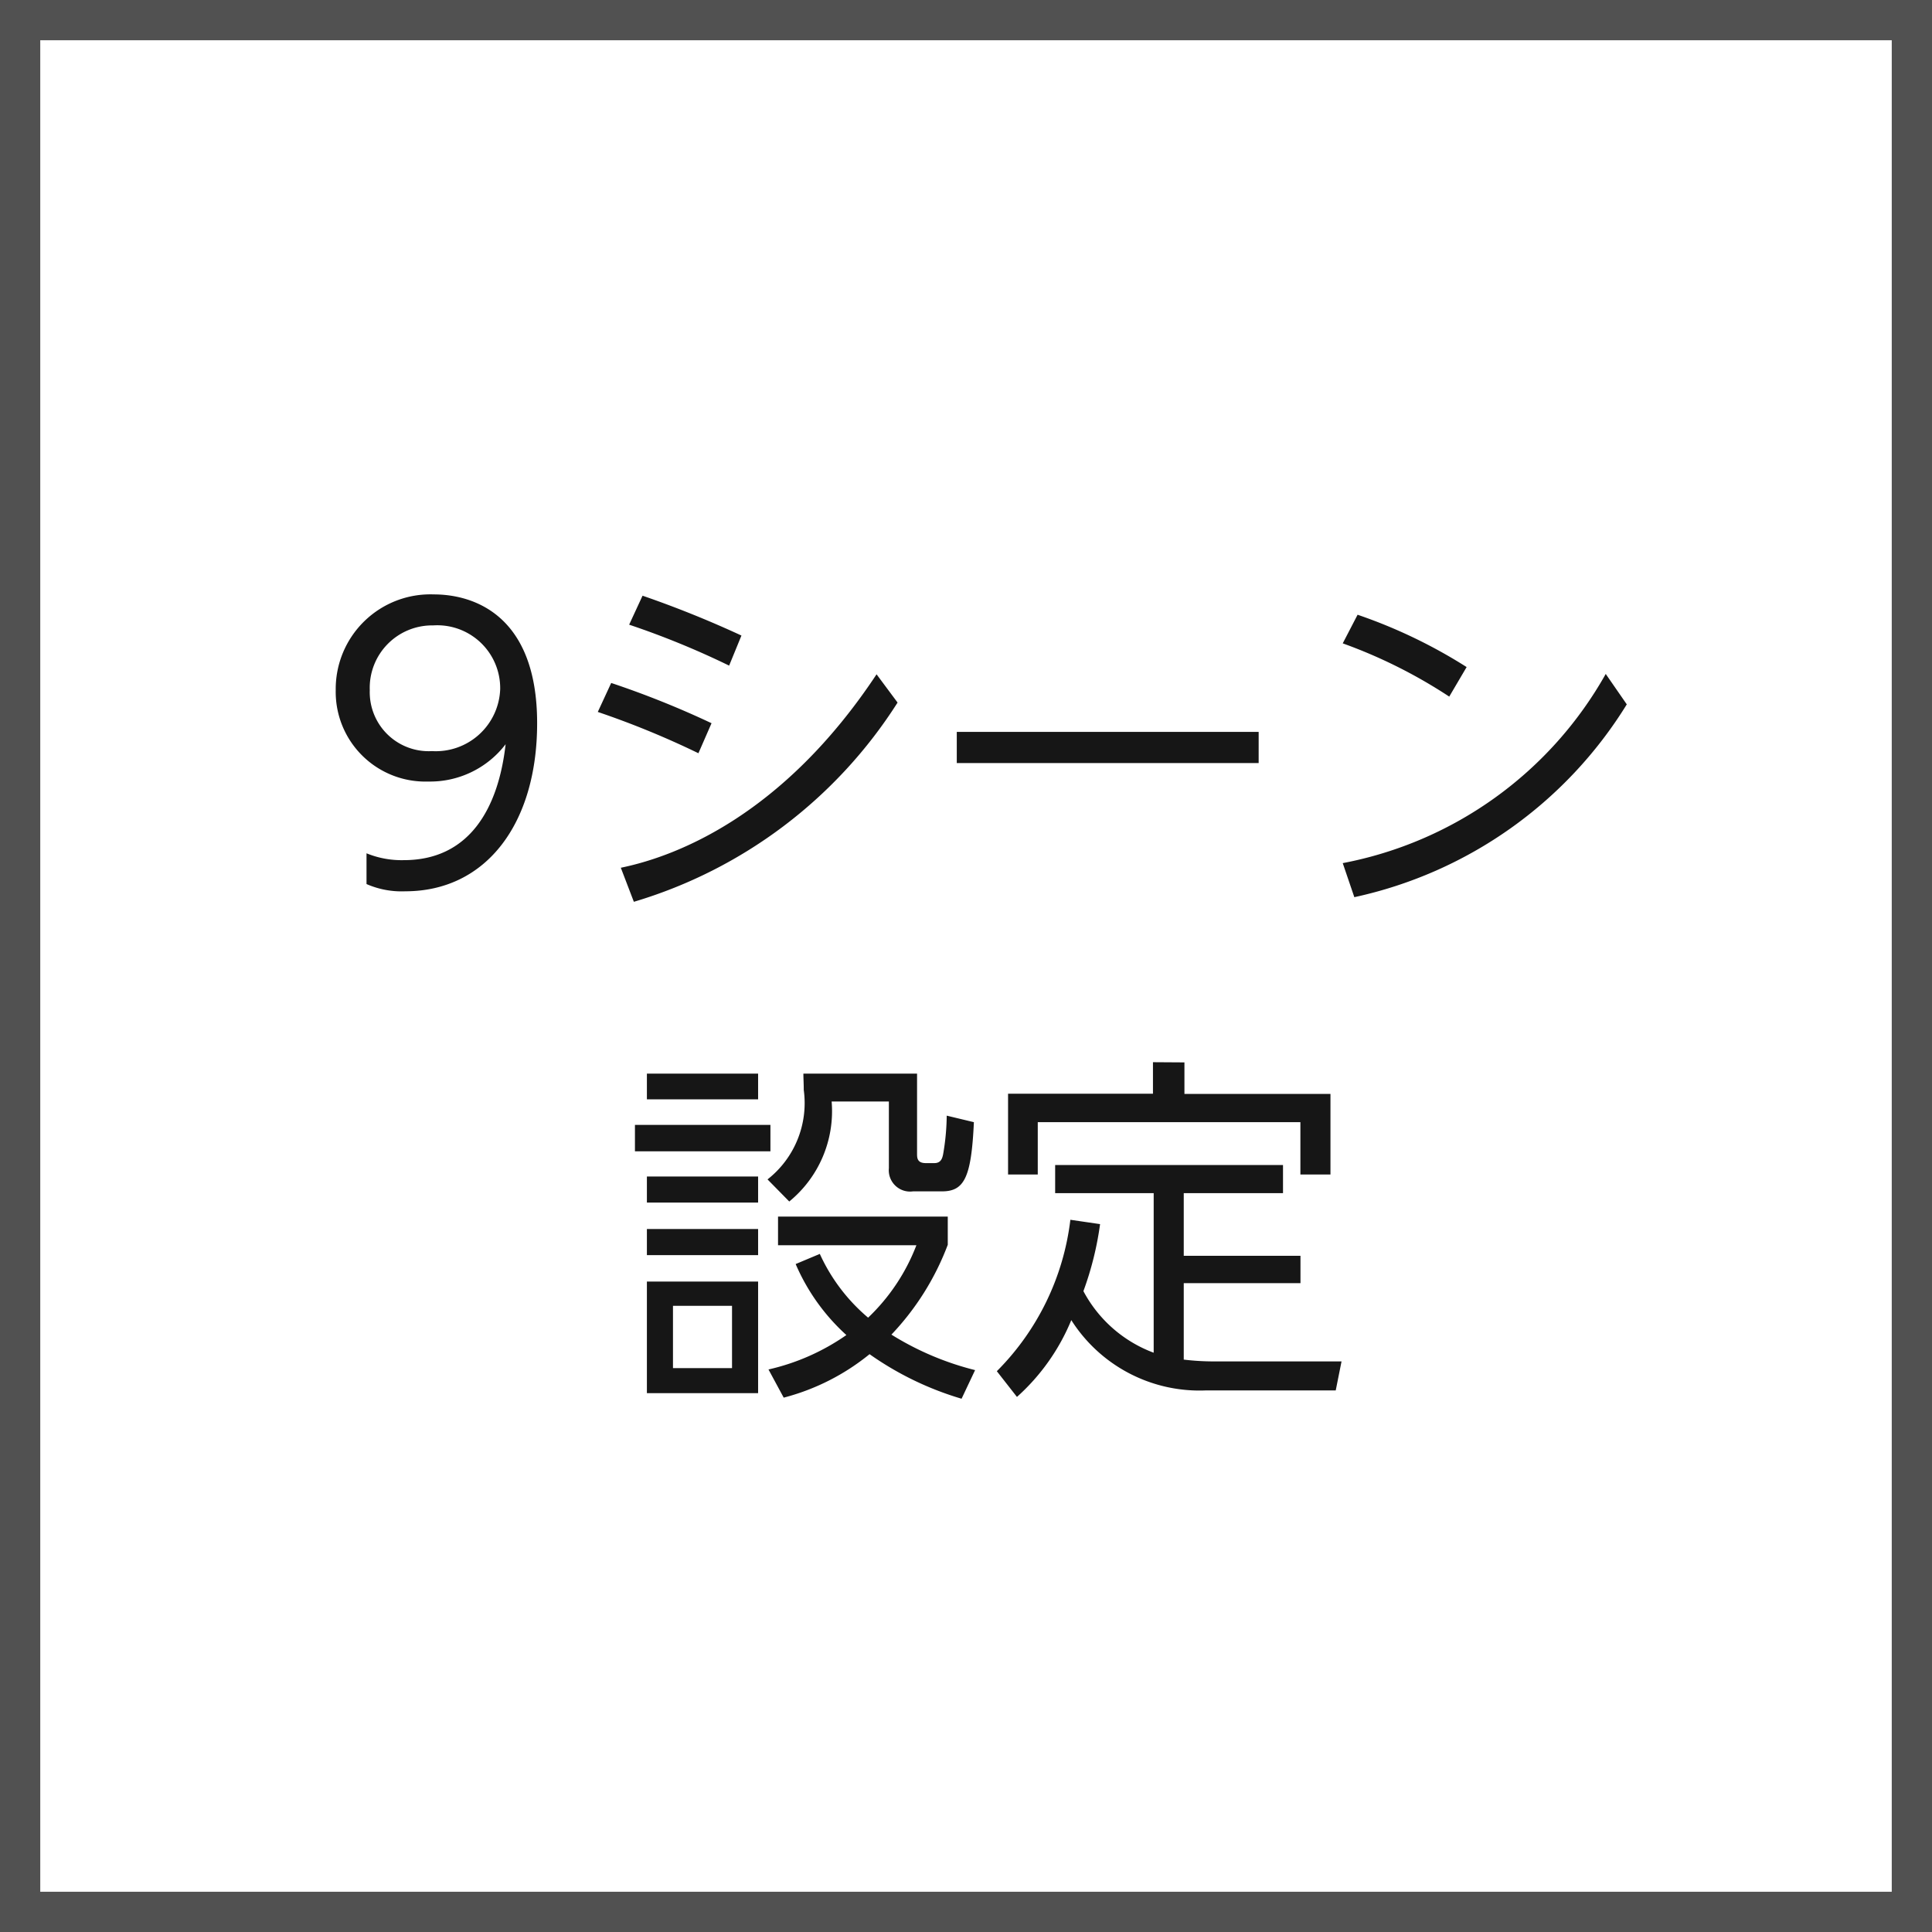
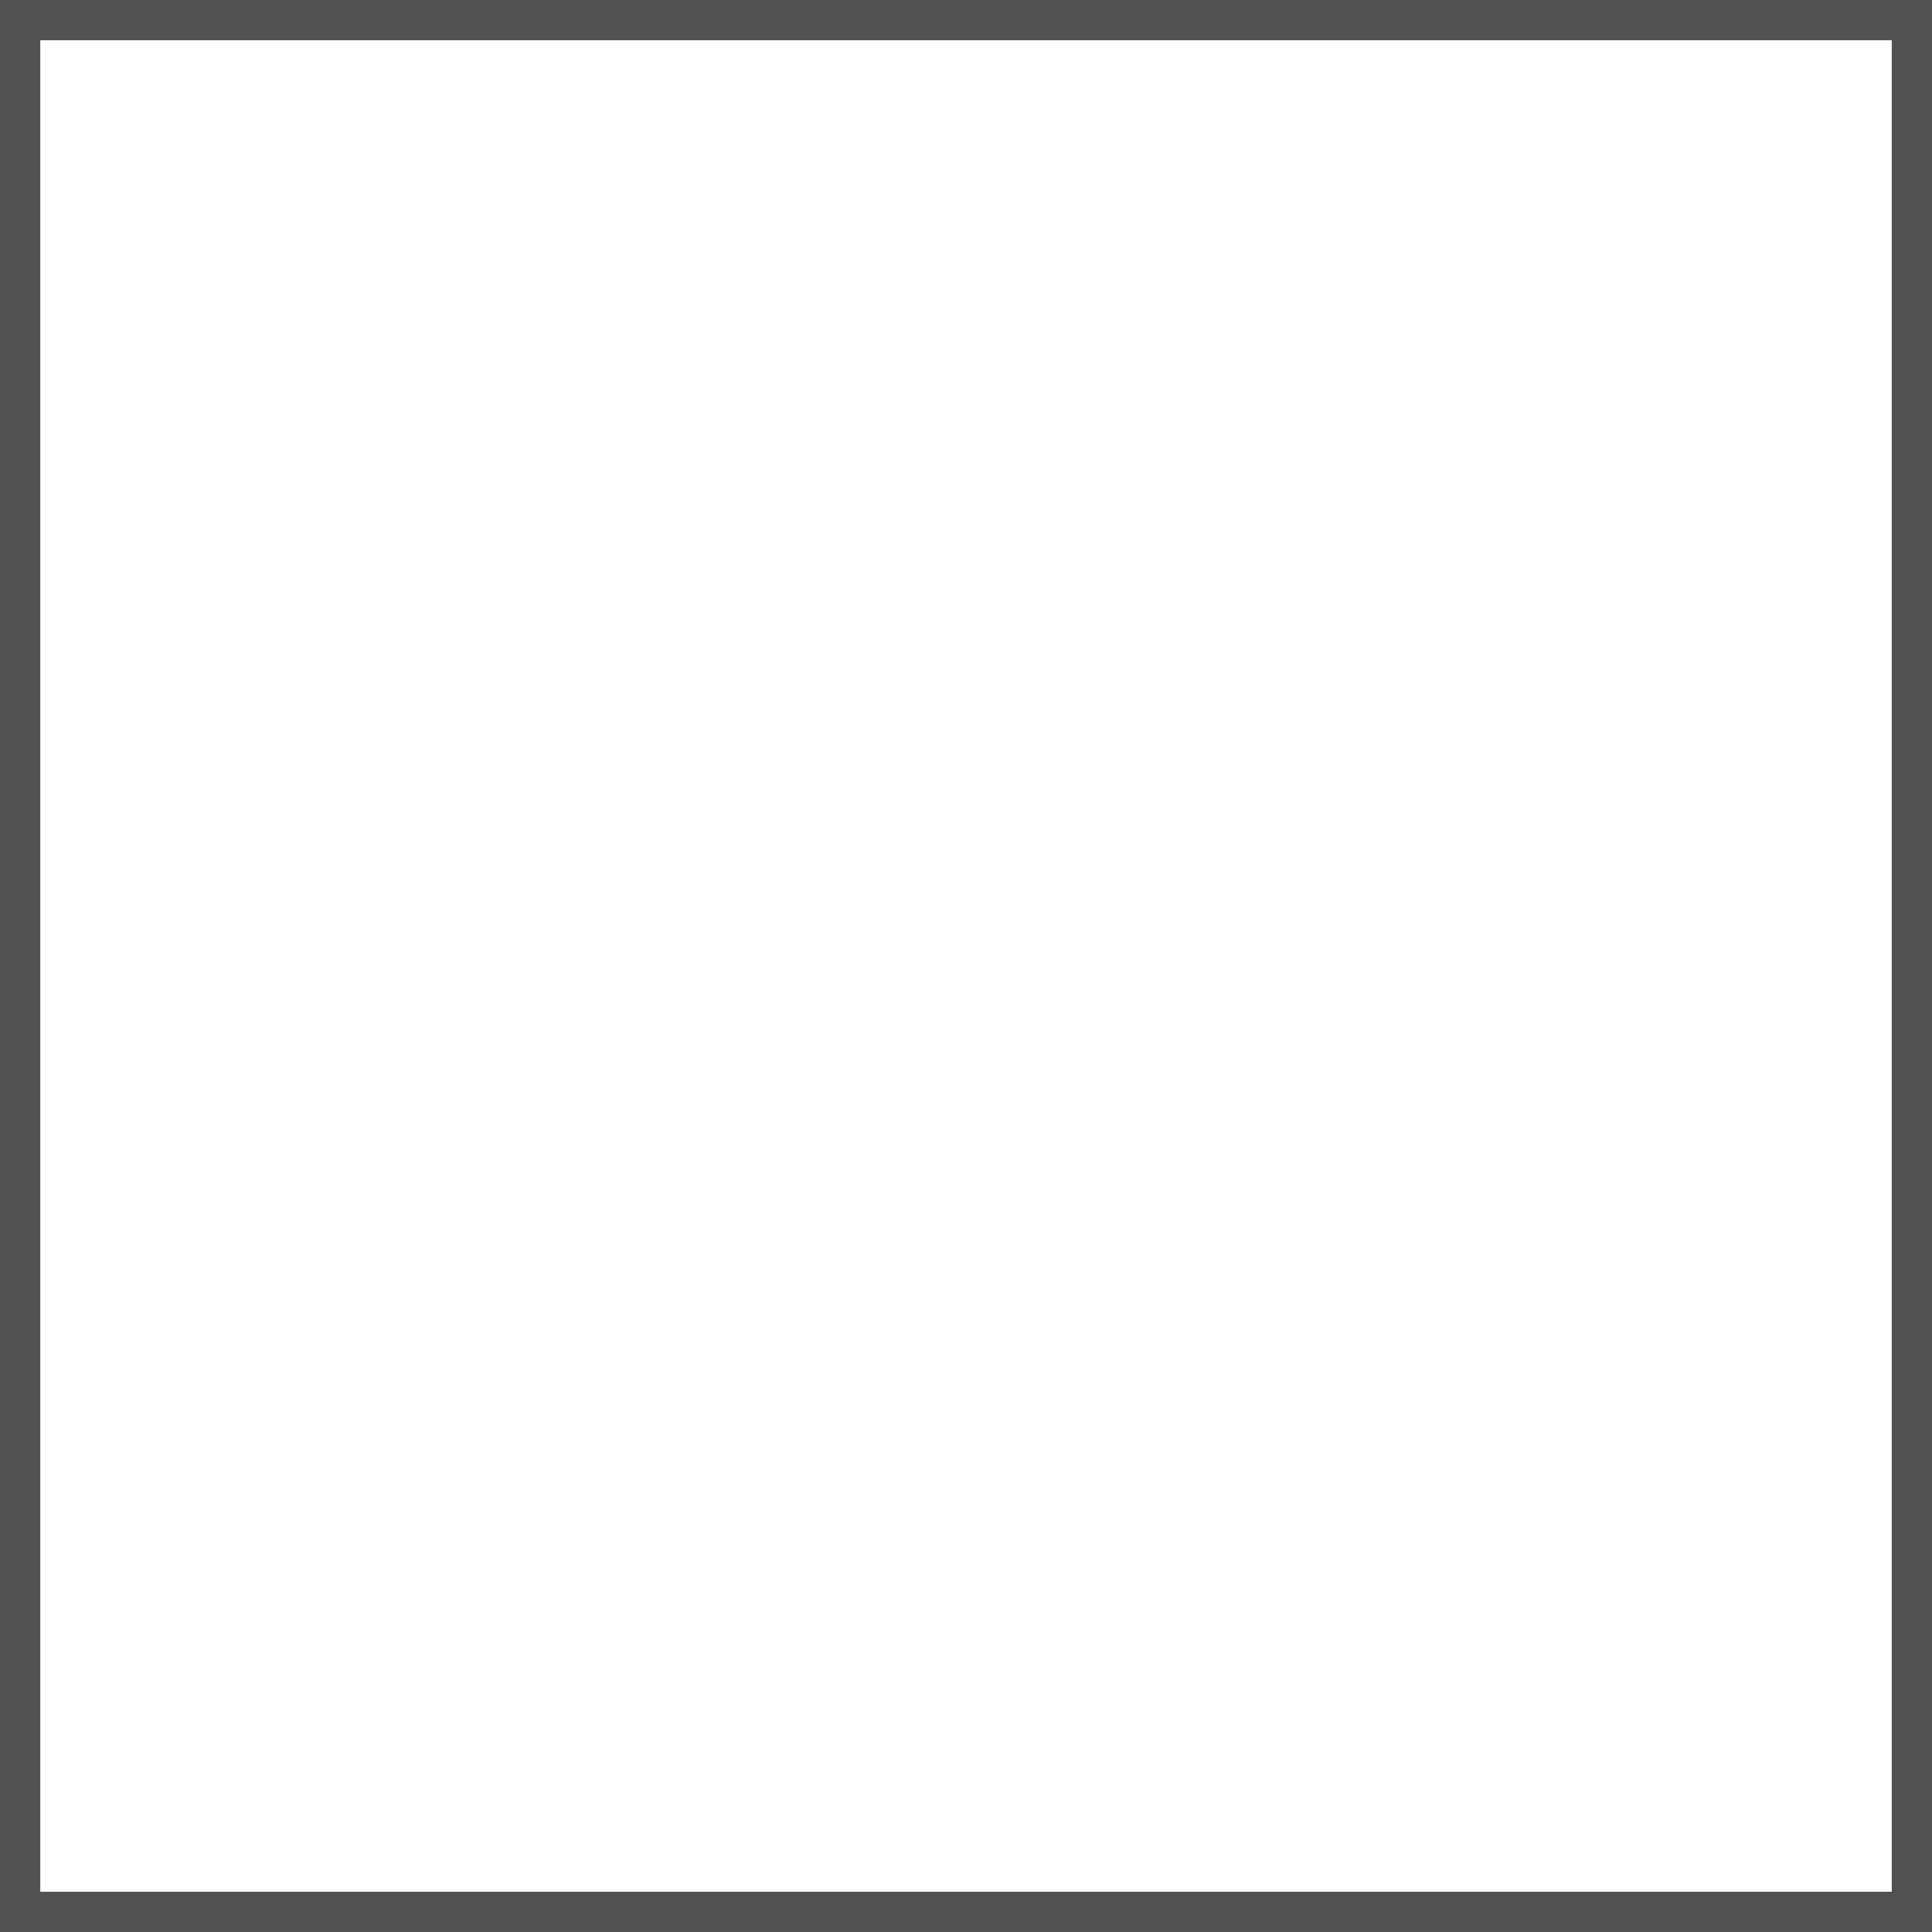
<svg xmlns="http://www.w3.org/2000/svg" width="48" height="48" viewBox="0 0 48 48">
  <g id="icon-9s" transform="translate(-304 -4343)">
-     <path id="パス_12001" data-name="パス 12001" d="M5.106,7.964a2.166,2.166,0,0,0,.963.18c2.016,0,3.276-1.692,3.276-4.176,0-2.691-1.584-3.2-2.565-3.2A2.352,2.352,0,0,0,4.341,3.149a2.228,2.228,0,0,0,2.3,2.268A2.361,2.361,0,0,0,8.562,4.49c-.18,1.593-.9,2.88-2.529,2.88A2.3,2.3,0,0,1,5.106,7.2ZM6.762,1.538A1.563,1.563,0,0,1,8.427,3.122,1.6,1.6,0,0,1,6.734,4.661,1.465,1.465,0,0,1,5.187,3.149,1.551,1.551,0,0,1,6.762,1.538Zm7.659.252A25.973,25.973,0,0,0,11.964.8l-.333.72a20.767,20.767,0,0,1,2.484,1.017Zm3.357.963c-2.313,3.492-4.95,4.518-6.354,4.806l.324.846A11.726,11.726,0,0,0,18.3,3.455Zm-4.1,1.215a22.741,22.741,0,0,0-2.493-1l-.333.72a21.648,21.648,0,0,1,2.5,1.026Zm6.093.216v.774h7.5V4.184ZM32.438,2.573a12.734,12.734,0,0,0-2.709-1.3l-.369.711a12.528,12.528,0,0,1,2.646,1.323Zm3.456.171a9.547,9.547,0,0,1-6.534,4.7l.288.846A10.586,10.586,0,0,0,36.417,3.5ZM14.187,19.991H12.72V18.443h1.467Zm-2.115-7.317v.639h2.763v-.639Zm0,2.556v.648h2.763V15.23Zm3.888-2.556c0,.126.009.243.009.405a2.409,2.409,0,0,1-.9,2.223l.54.549a2.9,2.9,0,0,0,1.053-2.484h1.422v1.656a.529.529,0,0,0,.6.576h.72c.558,0,.729-.351.792-1.719l-.675-.162a5.851,5.851,0,0,1-.09.963c-.018.081-.045.216-.216.216H19c-.216,0-.216-.135-.216-.234V12.674Zm-3.888,3.861v.648h2.763v-.648Zm0,1.305v2.772h2.763V17.84Zm8.154,2.2a7.247,7.247,0,0,1-2.079-.882,6.627,6.627,0,0,0,1.4-2.232v-.7H15.33v.711h3.438a4.911,4.911,0,0,1-1.2,1.8,4.523,4.523,0,0,1-1.2-1.584l-.6.252a5.089,5.089,0,0,0,1.26,1.764,5.508,5.508,0,0,1-1.935.855l.378.7a5.614,5.614,0,0,0,2.133-1.08,7.782,7.782,0,0,0,2.286,1.107Zm-8.451-6.093v.657h3.366v-.657Zm12.888,5.661a3.269,3.269,0,0,1-1.746-1.53,7.9,7.9,0,0,0,.414-1.665l-.738-.108a6.4,6.4,0,0,1-1.827,3.762l.5.639a5.232,5.232,0,0,0,1.35-1.908,3.774,3.774,0,0,0,3.357,1.746h3.213l.144-.72H26.139a6.341,6.341,0,0,1-.729-.045v-1.9h2.9V17.2h-2.9V15.644h2.466v-.7H22.215v.7h2.448Zm-.018-7.218v.783h-3.6v2.007h.738v-1.3h6.525v1.3h.747V13.178H25.427v-.783Z" transform="translate(308 4357)" fill="#161616" />
    <g id="長方形_2868" data-name="長方形 2868" transform="translate(304 4343)" fill="none" stroke="#515151" stroke-width="1">
      <rect width="48" height="48" stroke="none" />
      <rect x="0.5" y="0.5" width="47" height="47" fill="none" />
    </g>
  </g>
</svg>